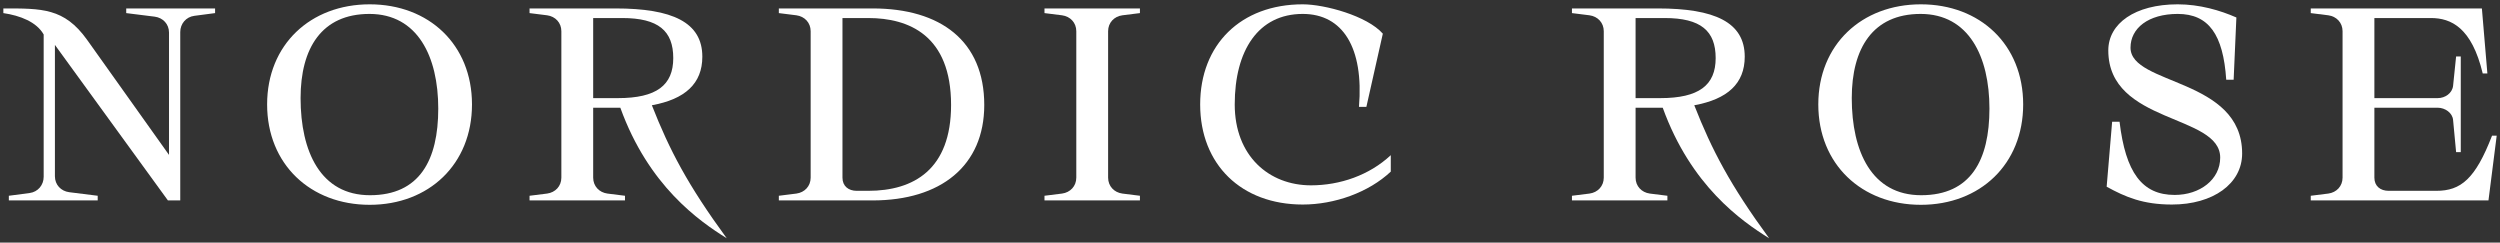
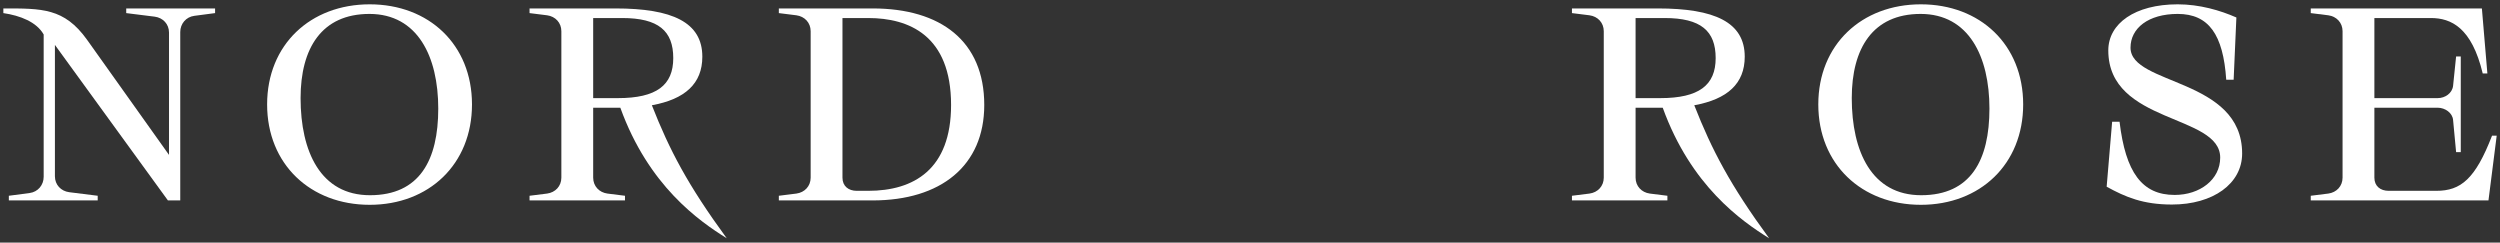
<svg xmlns="http://www.w3.org/2000/svg" width="237" height="23" viewBox="0 0 237 23" fill="none">
  <rect x="0" y="0" width="237" height="23" fill="#333333" stroke="none" />
  <g id="NORDIC ROSE">
    <path d="M0.838 19H9.262V18.558L6.558 18.22C5.778 18.116 5.206 17.518 5.206 16.712V4.258L15.918 19H17.088V3.036C17.088 2.256 17.634 1.606 18.414 1.502L20.39 1.242V0.8H11.966V1.242L14.67 1.58C15.45 1.684 16.022 2.282 16.022 3.088V14.684L8.248 3.764C6.09 0.748 3.958 0.8 0.318 0.8V1.242C1.904 1.476 3.464 2.074 4.14 3.27V16.764C4.14 17.544 3.594 18.194 2.814 18.298L0.838 18.558V19Z" fill="white" />
-     <path d="M35.047 19.416C40.663 19.416 44.745 15.568 44.745 9.9C44.745 4.232 40.663 0.41 35.047 0.41C29.431 0.41 25.323 4.232 25.323 9.9C25.323 15.568 29.431 19.416 35.047 19.416ZM35.073 18.506C30.393 18.506 28.495 14.372 28.495 9.302C28.495 4.57 30.497 1.32 35.021 1.32C39.597 1.32 41.547 5.376 41.547 10.29C41.547 15.178 39.779 18.506 35.073 18.506Z" fill="white" />
+     <path d="M35.047 19.416C40.663 19.416 44.745 15.568 44.745 9.9C44.745 4.232 40.663 0.41 35.047 0.41C29.431 0.41 25.323 4.232 25.323 9.9C25.323 15.568 29.431 19.416 35.047 19.416ZM35.073 18.506C30.393 18.506 28.495 14.372 28.495 9.302C28.495 4.57 30.497 1.32 35.021 1.32C39.597 1.32 41.547 5.376 41.547 10.29C41.547 15.178 39.779 18.506 35.073 18.506" fill="white" />
    <path d="M58.599 10.212H58.807C61.485 17.622 66.269 20.95 68.895 22.588C65.203 17.544 63.461 14.216 61.797 9.978C64.943 9.406 66.581 7.924 66.581 5.376C66.581 2.1 63.721 0.8 58.339 0.8H50.201V1.242L51.865 1.45C52.645 1.554 53.217 2.152 53.217 2.958V16.842C53.217 17.648 52.645 18.246 51.865 18.35L50.201 18.558V19H59.249V18.558L57.585 18.35C56.805 18.246 56.233 17.648 56.233 16.842V10.212H58.599ZM56.233 1.71H58.989C62.421 1.71 63.825 2.932 63.825 5.506C63.825 8.08 62.239 9.302 58.573 9.302H56.233V1.71Z" fill="white" />
    <path d="M73.834 19H82.726C89.174 19 93.308 15.724 93.308 9.952C93.308 3.894 89.174 0.8 82.726 0.8H73.834V1.242L75.498 1.45C76.278 1.554 76.85 2.152 76.85 2.958V16.842C76.85 17.648 76.278 18.246 75.498 18.35L73.834 18.558V19ZM81.218 18.09C80.438 18.09 79.866 17.648 79.866 16.842V1.71H82.31C86.158 1.71 90.162 3.348 90.162 9.952C90.162 16.062 86.626 18.09 82.31 18.09H81.218Z" fill="white" />
-     <path d="M99.017 19H108.065V18.558L106.401 18.35C105.621 18.246 105.049 17.648 105.049 16.842V2.958C105.049 2.152 105.621 1.554 106.401 1.45L108.065 1.242V0.8H99.017V1.242L100.681 1.45C101.461 1.554 102.033 2.152 102.033 2.958V16.842C102.033 17.648 101.461 18.246 100.681 18.35L99.017 18.558V19Z" fill="white" />
-     <path d="M123.5 19.39C126.516 19.39 129.74 18.246 131.846 16.27V14.71C129.818 16.608 127.036 17.57 124.28 17.57C120.302 17.57 117.052 14.788 117.052 9.9C117.052 4.778 119.288 1.32 123.5 1.32C127.296 1.32 129.298 4.518 128.83 10.134H129.532L131.092 3.192C129.61 1.502 125.58 0.41 123.5 0.41C117.624 0.41 113.776 4.232 113.776 9.9C113.776 15.594 117.676 19.39 123.5 19.39Z" fill="white" />
    <path d="M157.419 10.212H157.627C160.305 17.622 165.089 20.95 167.715 22.588C164.023 17.544 162.281 14.216 160.617 9.978C163.763 9.406 165.401 7.924 165.401 5.376C165.401 2.1 162.541 0.8 157.159 0.8H149.021V1.242L150.685 1.45C151.465 1.554 152.037 2.152 152.037 2.958V16.842C152.037 17.648 151.465 18.246 150.685 18.35L149.021 18.558V19H158.069V18.558L156.405 18.35C155.625 18.246 155.053 17.648 155.053 16.842V10.212H157.419ZM155.053 1.71H157.809C161.241 1.71 162.645 2.932 162.645 5.506C162.645 8.08 161.059 9.302 157.393 9.302H155.053V1.71Z" fill="white" />
    <path d="M182.099 19.416C187.715 19.416 191.797 15.568 191.797 9.9C191.797 4.232 187.715 0.41 182.099 0.41C176.483 0.41 172.375 4.232 172.375 9.9C172.375 15.568 176.483 19.416 182.099 19.416ZM182.125 18.506C177.445 18.506 175.547 14.372 175.547 9.302C175.547 4.57 177.549 1.32 182.073 1.32C186.649 1.32 188.599 5.376 188.599 10.29C188.599 15.178 186.831 18.506 182.125 18.506Z" fill="white" />
    <path d="M205.899 19.39C209.799 19.39 212.555 17.414 212.555 14.554C212.555 7.378 201.973 8.106 201.973 4.518C201.973 2.672 203.663 1.32 206.445 1.32C209.383 1.32 210.761 3.27 211.047 7.56H211.749L212.009 1.658C210.475 0.982 208.525 0.41 206.445 0.41C202.389 0.41 199.867 2.23 199.867 4.778C199.867 11.772 210.475 10.784 210.475 14.944C210.475 17.024 208.551 18.48 206.159 18.48C203.065 18.48 201.505 16.348 200.933 11.538H200.231L199.711 17.7C201.505 18.688 203.169 19.39 205.899 19.39Z" fill="white" />
    <path d="M219.059 19H235.907L236.687 12.864H236.245C234.659 16.972 233.281 18.09 230.967 18.09H226.443C225.663 18.09 225.091 17.648 225.091 16.842V10.212H231.097C231.799 10.212 232.501 10.706 232.553 11.382L232.839 14.424H233.281V5.35H232.839L232.553 8.132C232.475 8.834 231.799 9.302 231.097 9.302H225.091V1.71H230.447C232.371 1.71 234.321 2.62 235.361 6.962H235.803L235.283 0.8H219.059V1.242L220.723 1.45C221.503 1.554 222.075 2.152 222.075 2.958V16.842C222.075 17.648 221.503 18.246 220.723 18.35L219.059 18.558V19Z" fill="white" />
  </g>
</svg>